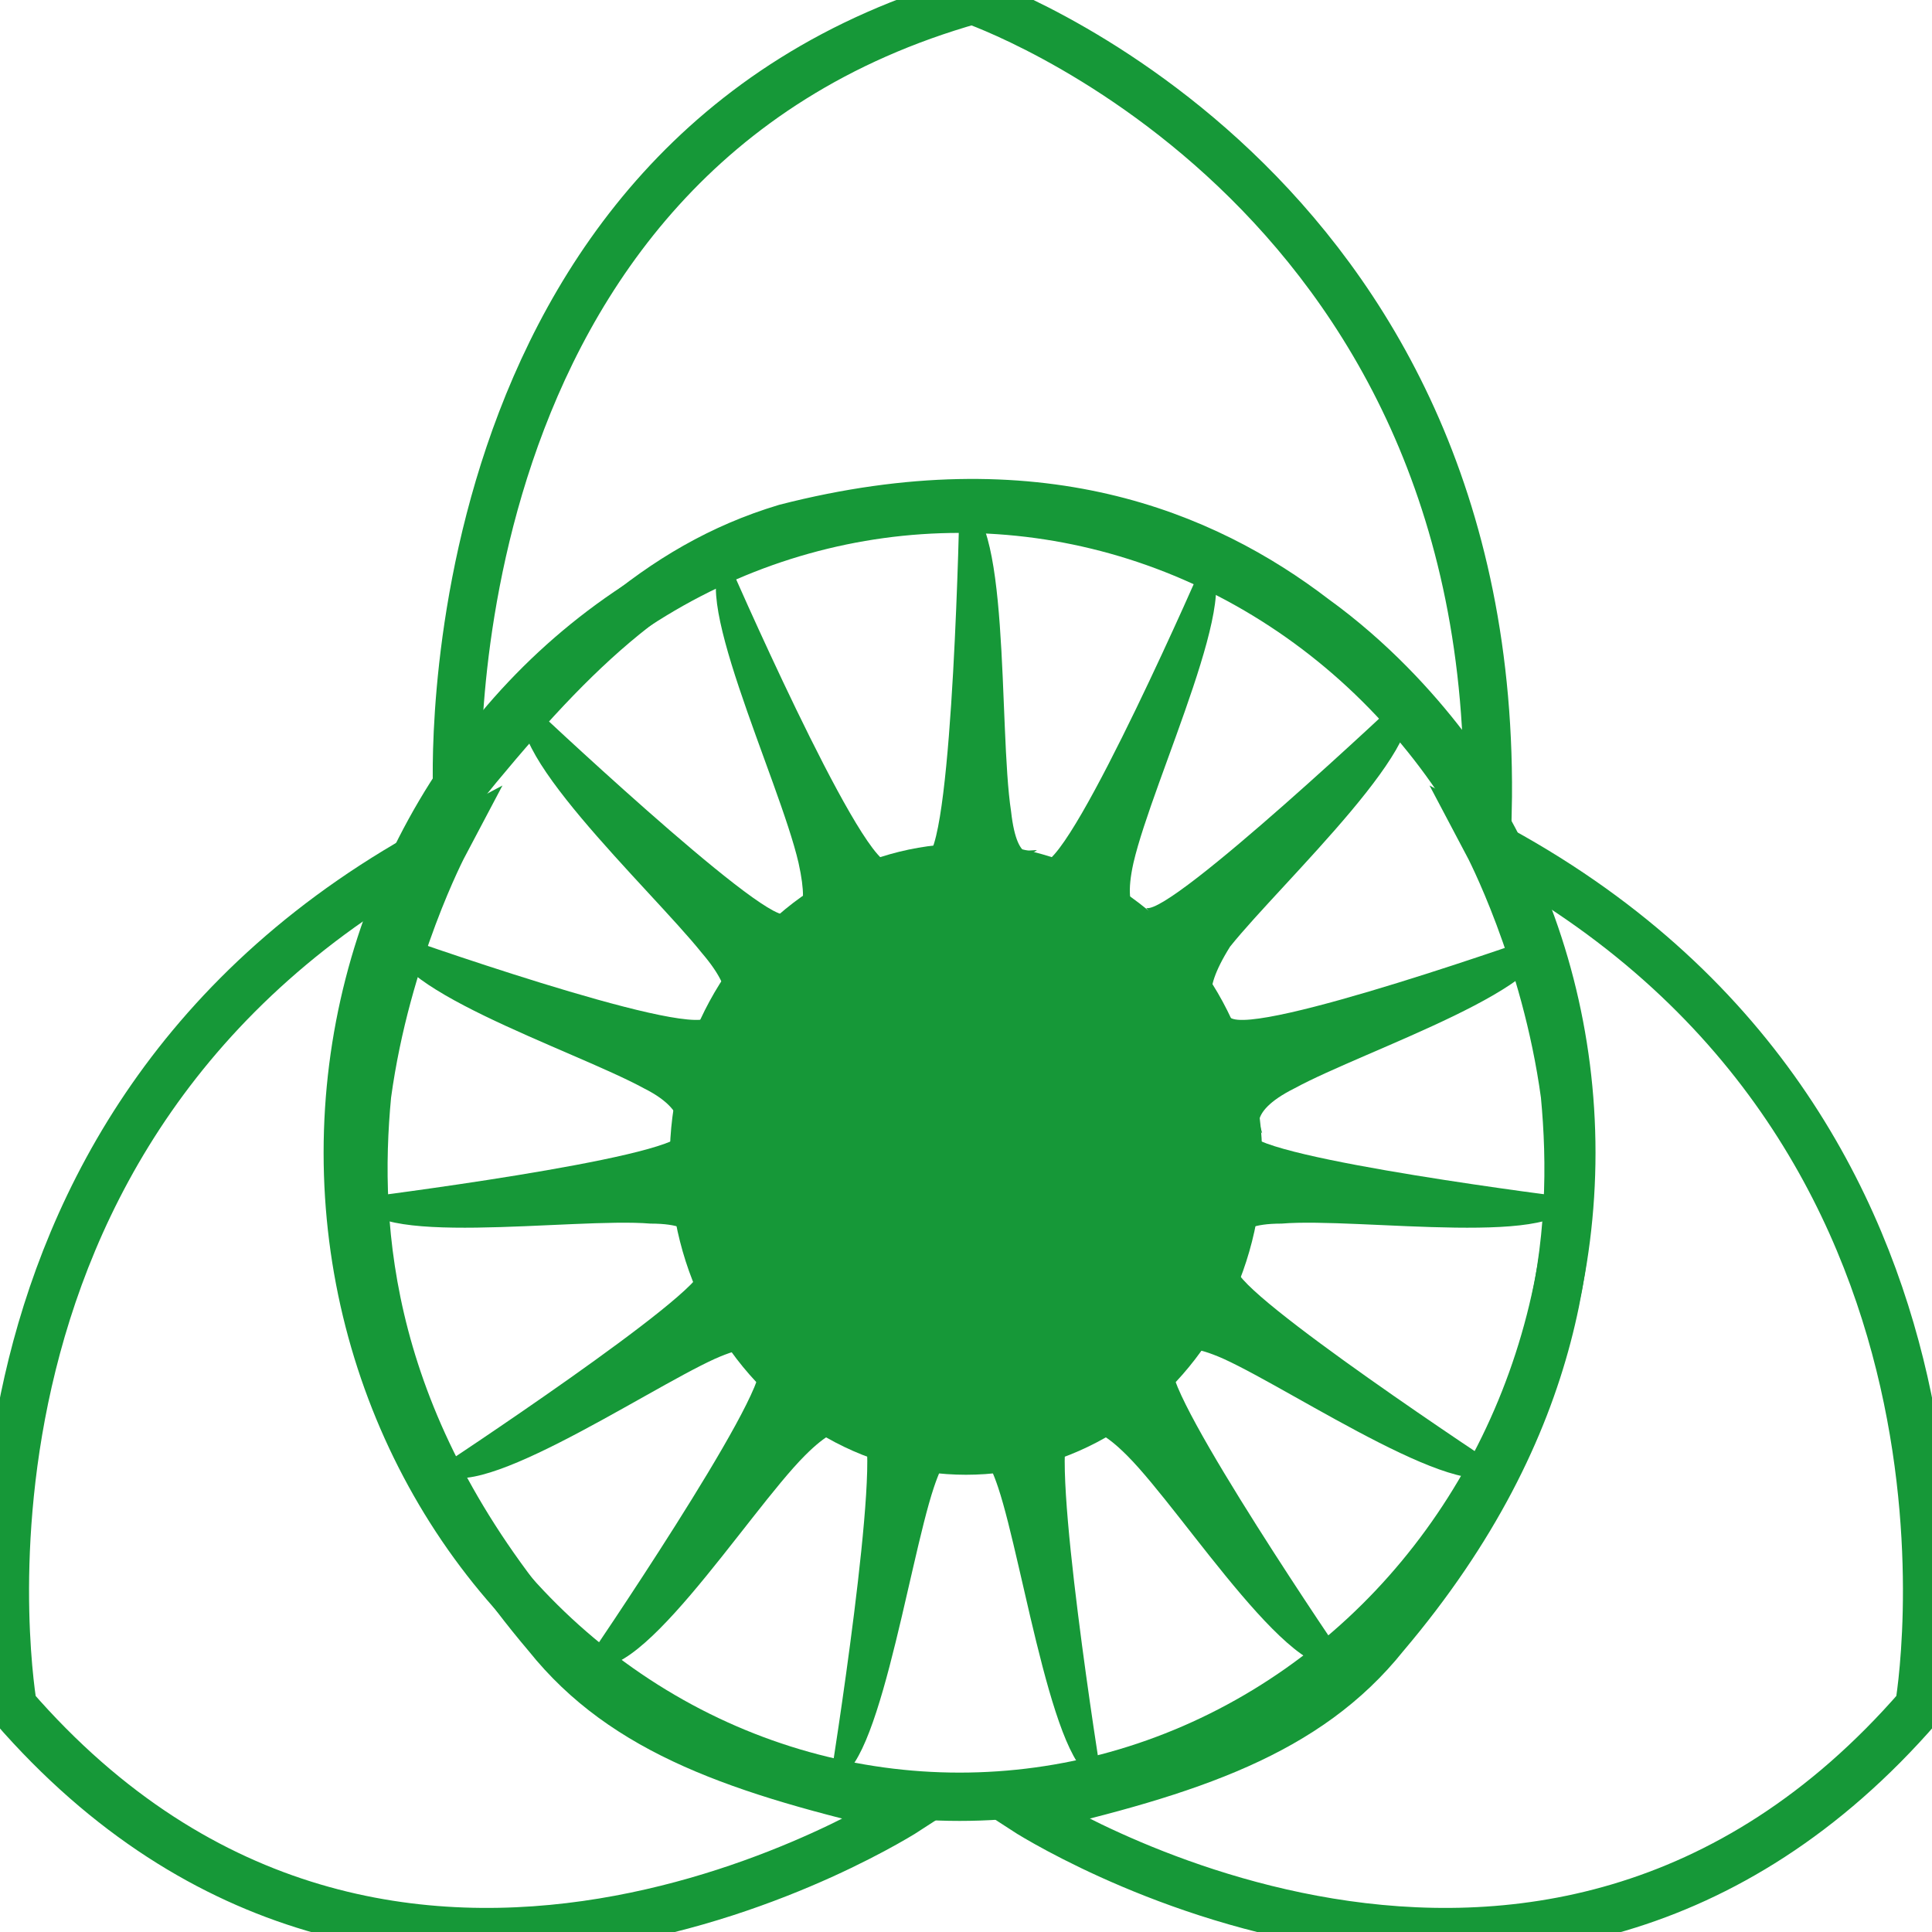
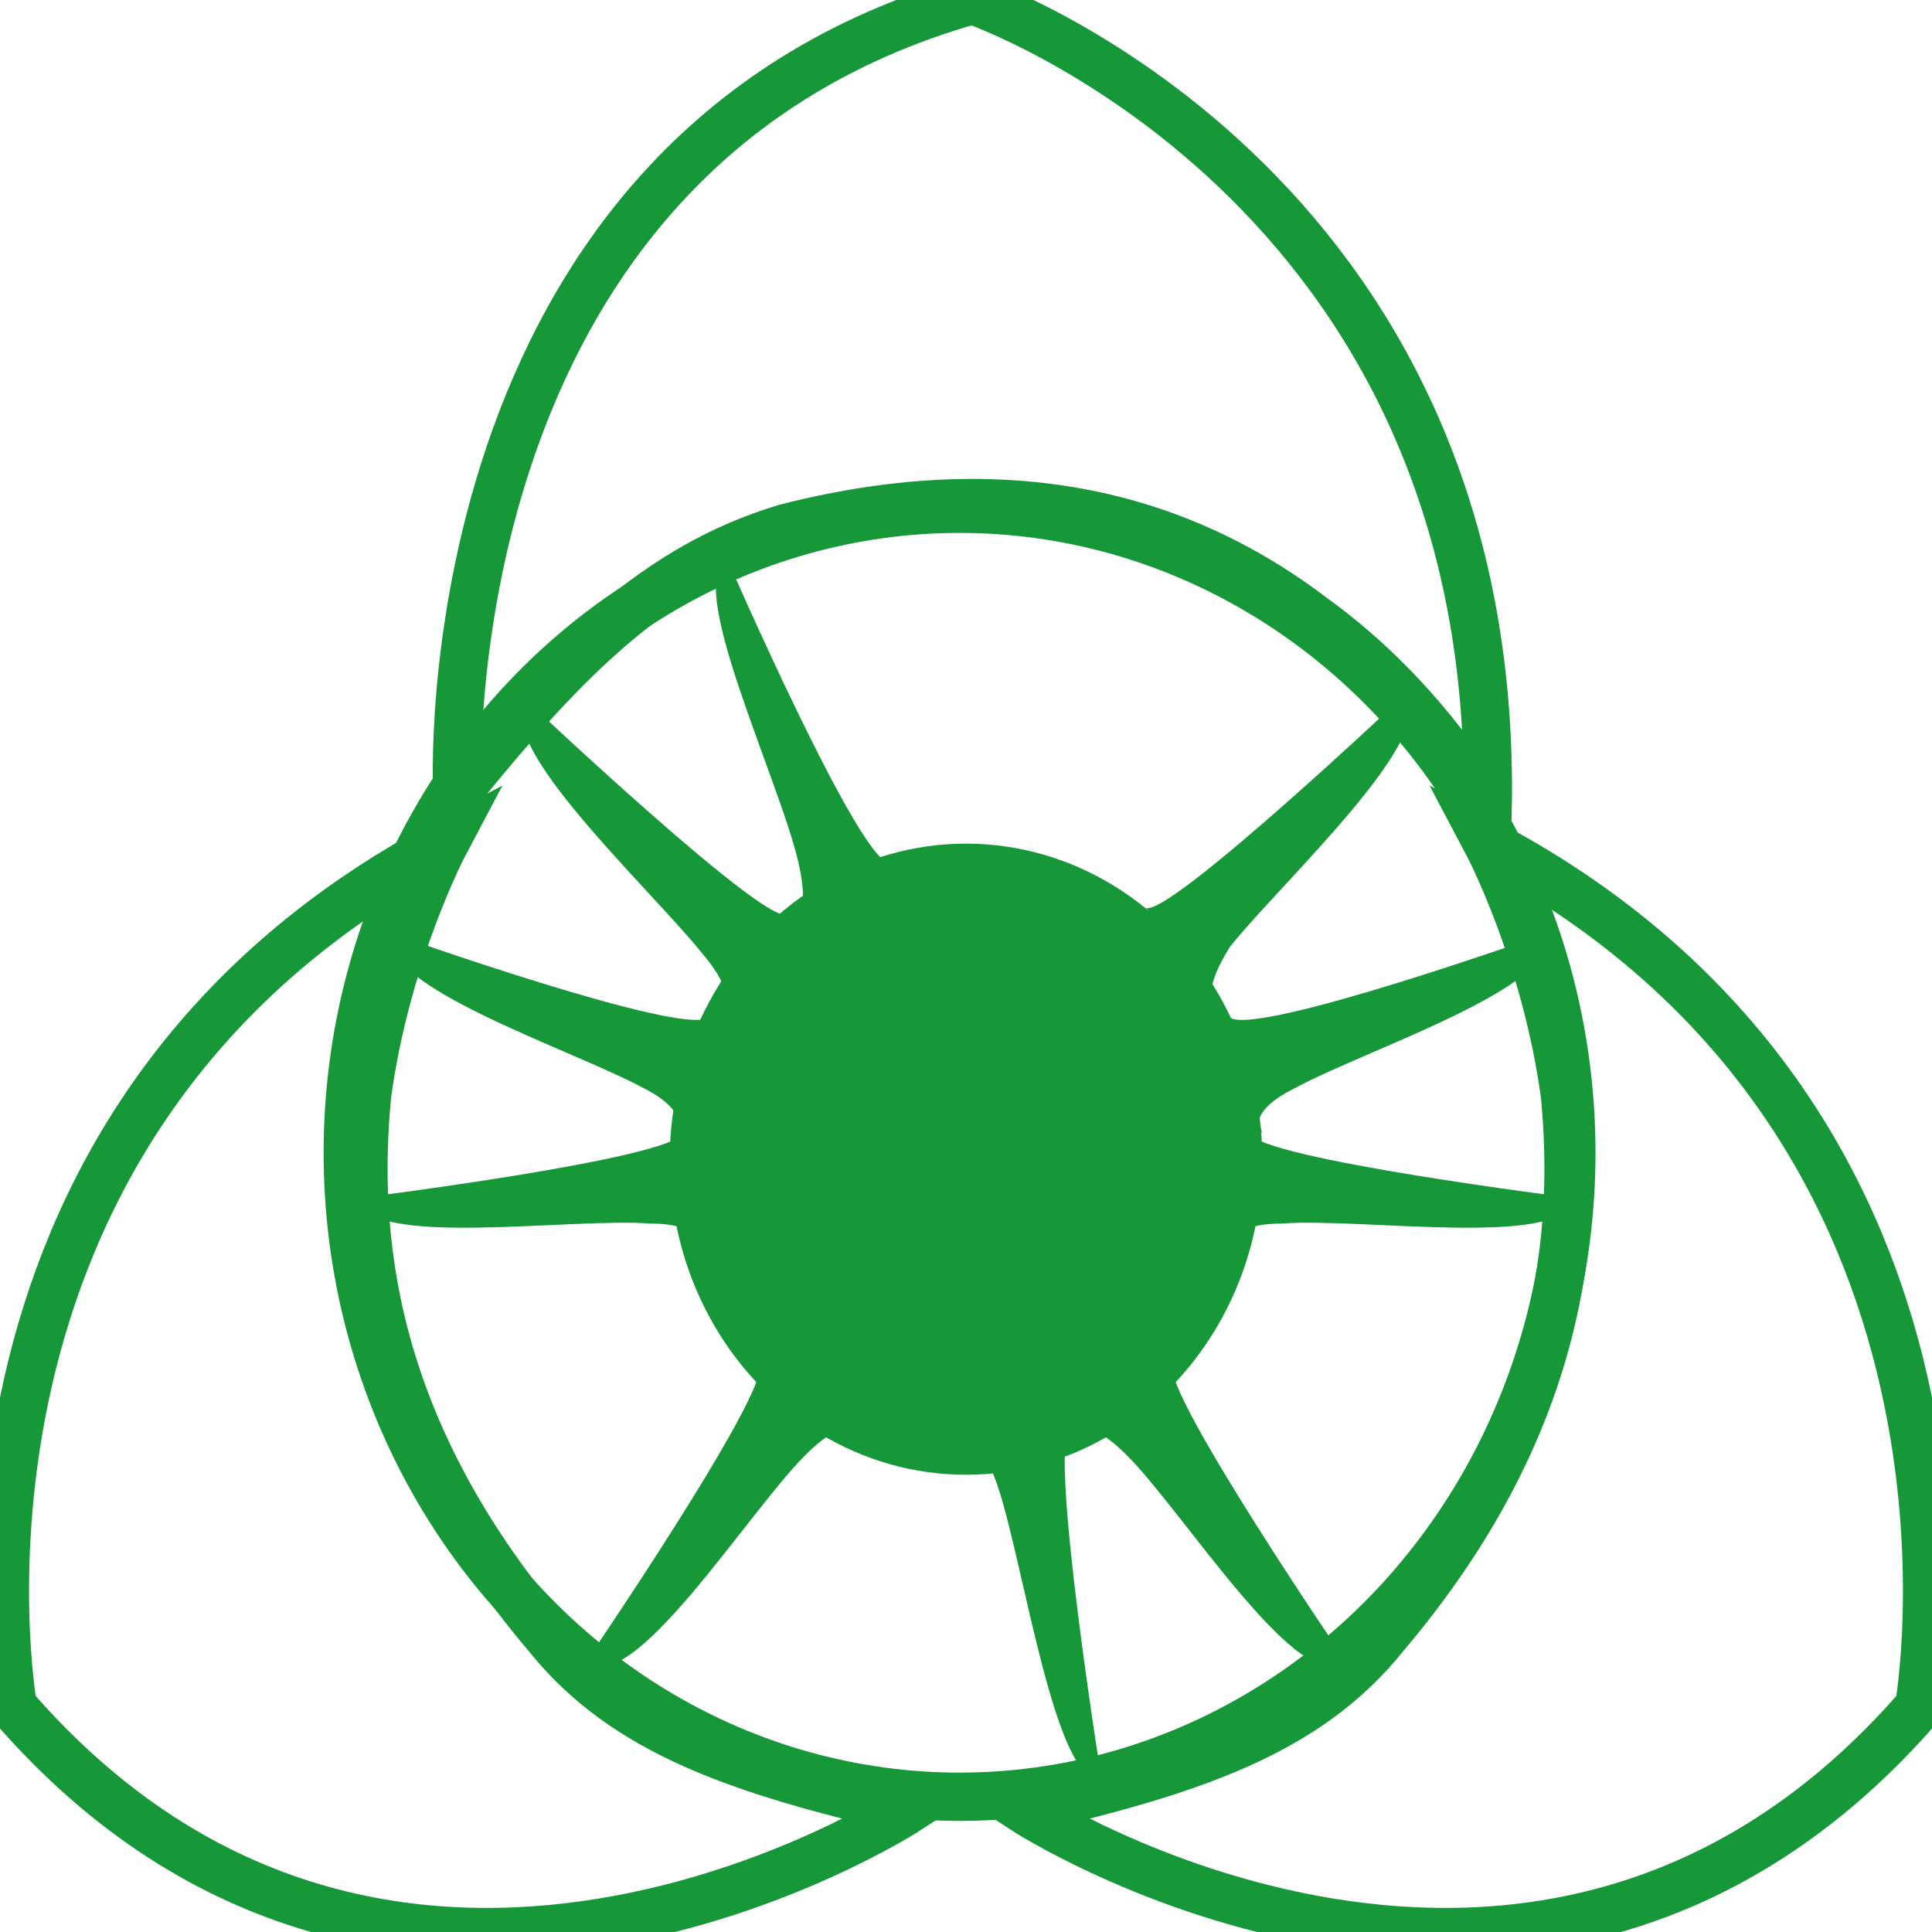
<svg xmlns="http://www.w3.org/2000/svg" version="1.2" baseProfile="tiny" id="Layer_1" x="0px" y="0px" viewBox="0 0 30 30" overflow="visible" xml:space="preserve">
  <g>
    <ellipse fill="#169838" cx="15" cy="18" rx="4.6" ry="4.9" />
-     <path fill="#169838" d="M16.1,13.2c0,0-0.3,0.3-0.4-0.6c-0.2-1.3,0-4.8-0.8-4.8c0,0-0.1,5.2-0.5,5.5" />
-     <path fill="#169838" d="M17.8,14.2c0,0-0.4,0.1-0.2-0.8c0.3-1.3,1.8-4.4,1.1-4.7c0,0-2,4.6-2.5,4.7" />
    <path fill="#169838" d="M18.9,15.6c0,0-0.3-0.1,0.2-0.9c0.8-1,3.3-3.3,2.7-3.9c0,0-3.6,3.4-4,3.3" />
    <path fill="#169838" d="M19.6,17.6c0,0-0.3-0.3,0.5-0.7c1.1-0.6,4.2-1.6,3.9-2.4c0,0-4.5,1.6-4.9,1.3" />
    <path fill="#169838" d="M19.3,19.4c0,0-0.3-0.4,0.6-0.4c1.2-0.1,4.5,0.4,4.5-0.4c0,0-4.8-0.6-5-1" />
-     <path fill="#169838" d="M18.3,21.2c0,0-0.2-0.5,0.7-0.1c1.1,0.5,3.9,2.4,4.3,1.7c0,0-4.1-2.7-4.1-3.1" />
    <path fill="#169838" d="M16.8,22.4c0,0,0-0.5,0.7,0.2c0.9,0.9,2.7,3.8,3.4,3.2c0,0-2.8-4.1-2.7-4.6" />
    <path fill="#169838" d="M15,22.6c0,0,0.2-0.4,0.5,0.5c0.4,1.2,0.9,4.7,1.6,4.5c0,0-0.8-5-0.5-5.4" />
    <path fill="#169838" d="M12.3,14.2c0,0,0.3,0.1,0.1-0.8c-0.3-1.3-1.8-4.4-1.1-4.7c0,0,2,4.6,2.5,4.7" />
    <path fill="#169838" d="M11.2,15.7c0,0,0.3-0.2-0.3-0.9c-0.8-1-3.3-3.3-2.7-3.9c0,0,3.6,3.4,4,3.3" />
    <path fill="#169838" d="M10.5,17.7c0,0,0.3-0.4-0.5-0.8c-1.1-0.6-4.2-1.6-3.9-2.4c0,0,4.5,1.6,4.9,1.3" />
    <path fill="#169838" d="M10.7,19.4c0,0,0.3-0.4-0.6-0.4c-1.2-0.1-4.5,0.4-4.5-0.4c0,0,4.8-0.6,5-1" />
-     <path fill="#169838" d="M11.8,21.2c0,0,0.2-0.5-0.7-0.1c-1.1,0.5-3.9,2.4-4.3,1.7c0,0,4.1-2.7,4.1-3.1" />
    <path fill="#169838" d="M13.2,22.4c0,0,0-0.5-0.7,0.2c-0.9,0.9-2.7,3.8-3.4,3.2c0,0,2.8-4.1,2.7-4.6" />
-     <path fill="#169838" d="M15,22.6c0,0-0.2-0.4-0.5,0.5c-0.4,1.2-0.9,4.7-1.6,4.5c0,0,0.8-5,0.5-5.4" />
    <path fill="none" stroke="#169838" stroke-width="0.75" stroke-miterlimit="10" d="M7.1,12.3c0,0-0.5-9.9,8-12.3   c0,0,8.2,2.8,8,12.6c0,0-0.9-1.7-2.7-3c-1.7-1.3-4.3-2.4-8.2-1.4C10.2,8.8,8.8,10.2,7.1,12.3z" />
    <path fill="none" stroke="#169838" stroke-width="0.75" stroke-miterlimit="10" d="M15.9,28.1c0,0,8,5.2,13.9-1.6   c0,0,1.6-9-6.7-13.4c0,0,0.9,1.7,1.2,3.9c0.2,2.1,0,5.1-2.8,8.4C20.3,26.9,18.5,27.5,15.9,28.1z" />
    <path fill="none" stroke="#169838" stroke-width="0.75" stroke-miterlimit="10" d="M14.1,28.1c0,0-8,5.2-13.9-1.6   c0,0-1.6-9,6.7-13.4c0,0-0.9,1.7-1.2,3.9c-0.2,2.1,0,5.1,2.8,8.4C9.7,26.9,11.5,27.5,14.1,28.1z" />
    <ellipse fill="none" stroke="#169838" stroke-width="0.75" stroke-miterlimit="10" cx="14.9" cy="17.9" rx="9.5" ry="10" />
  </g>
</svg>